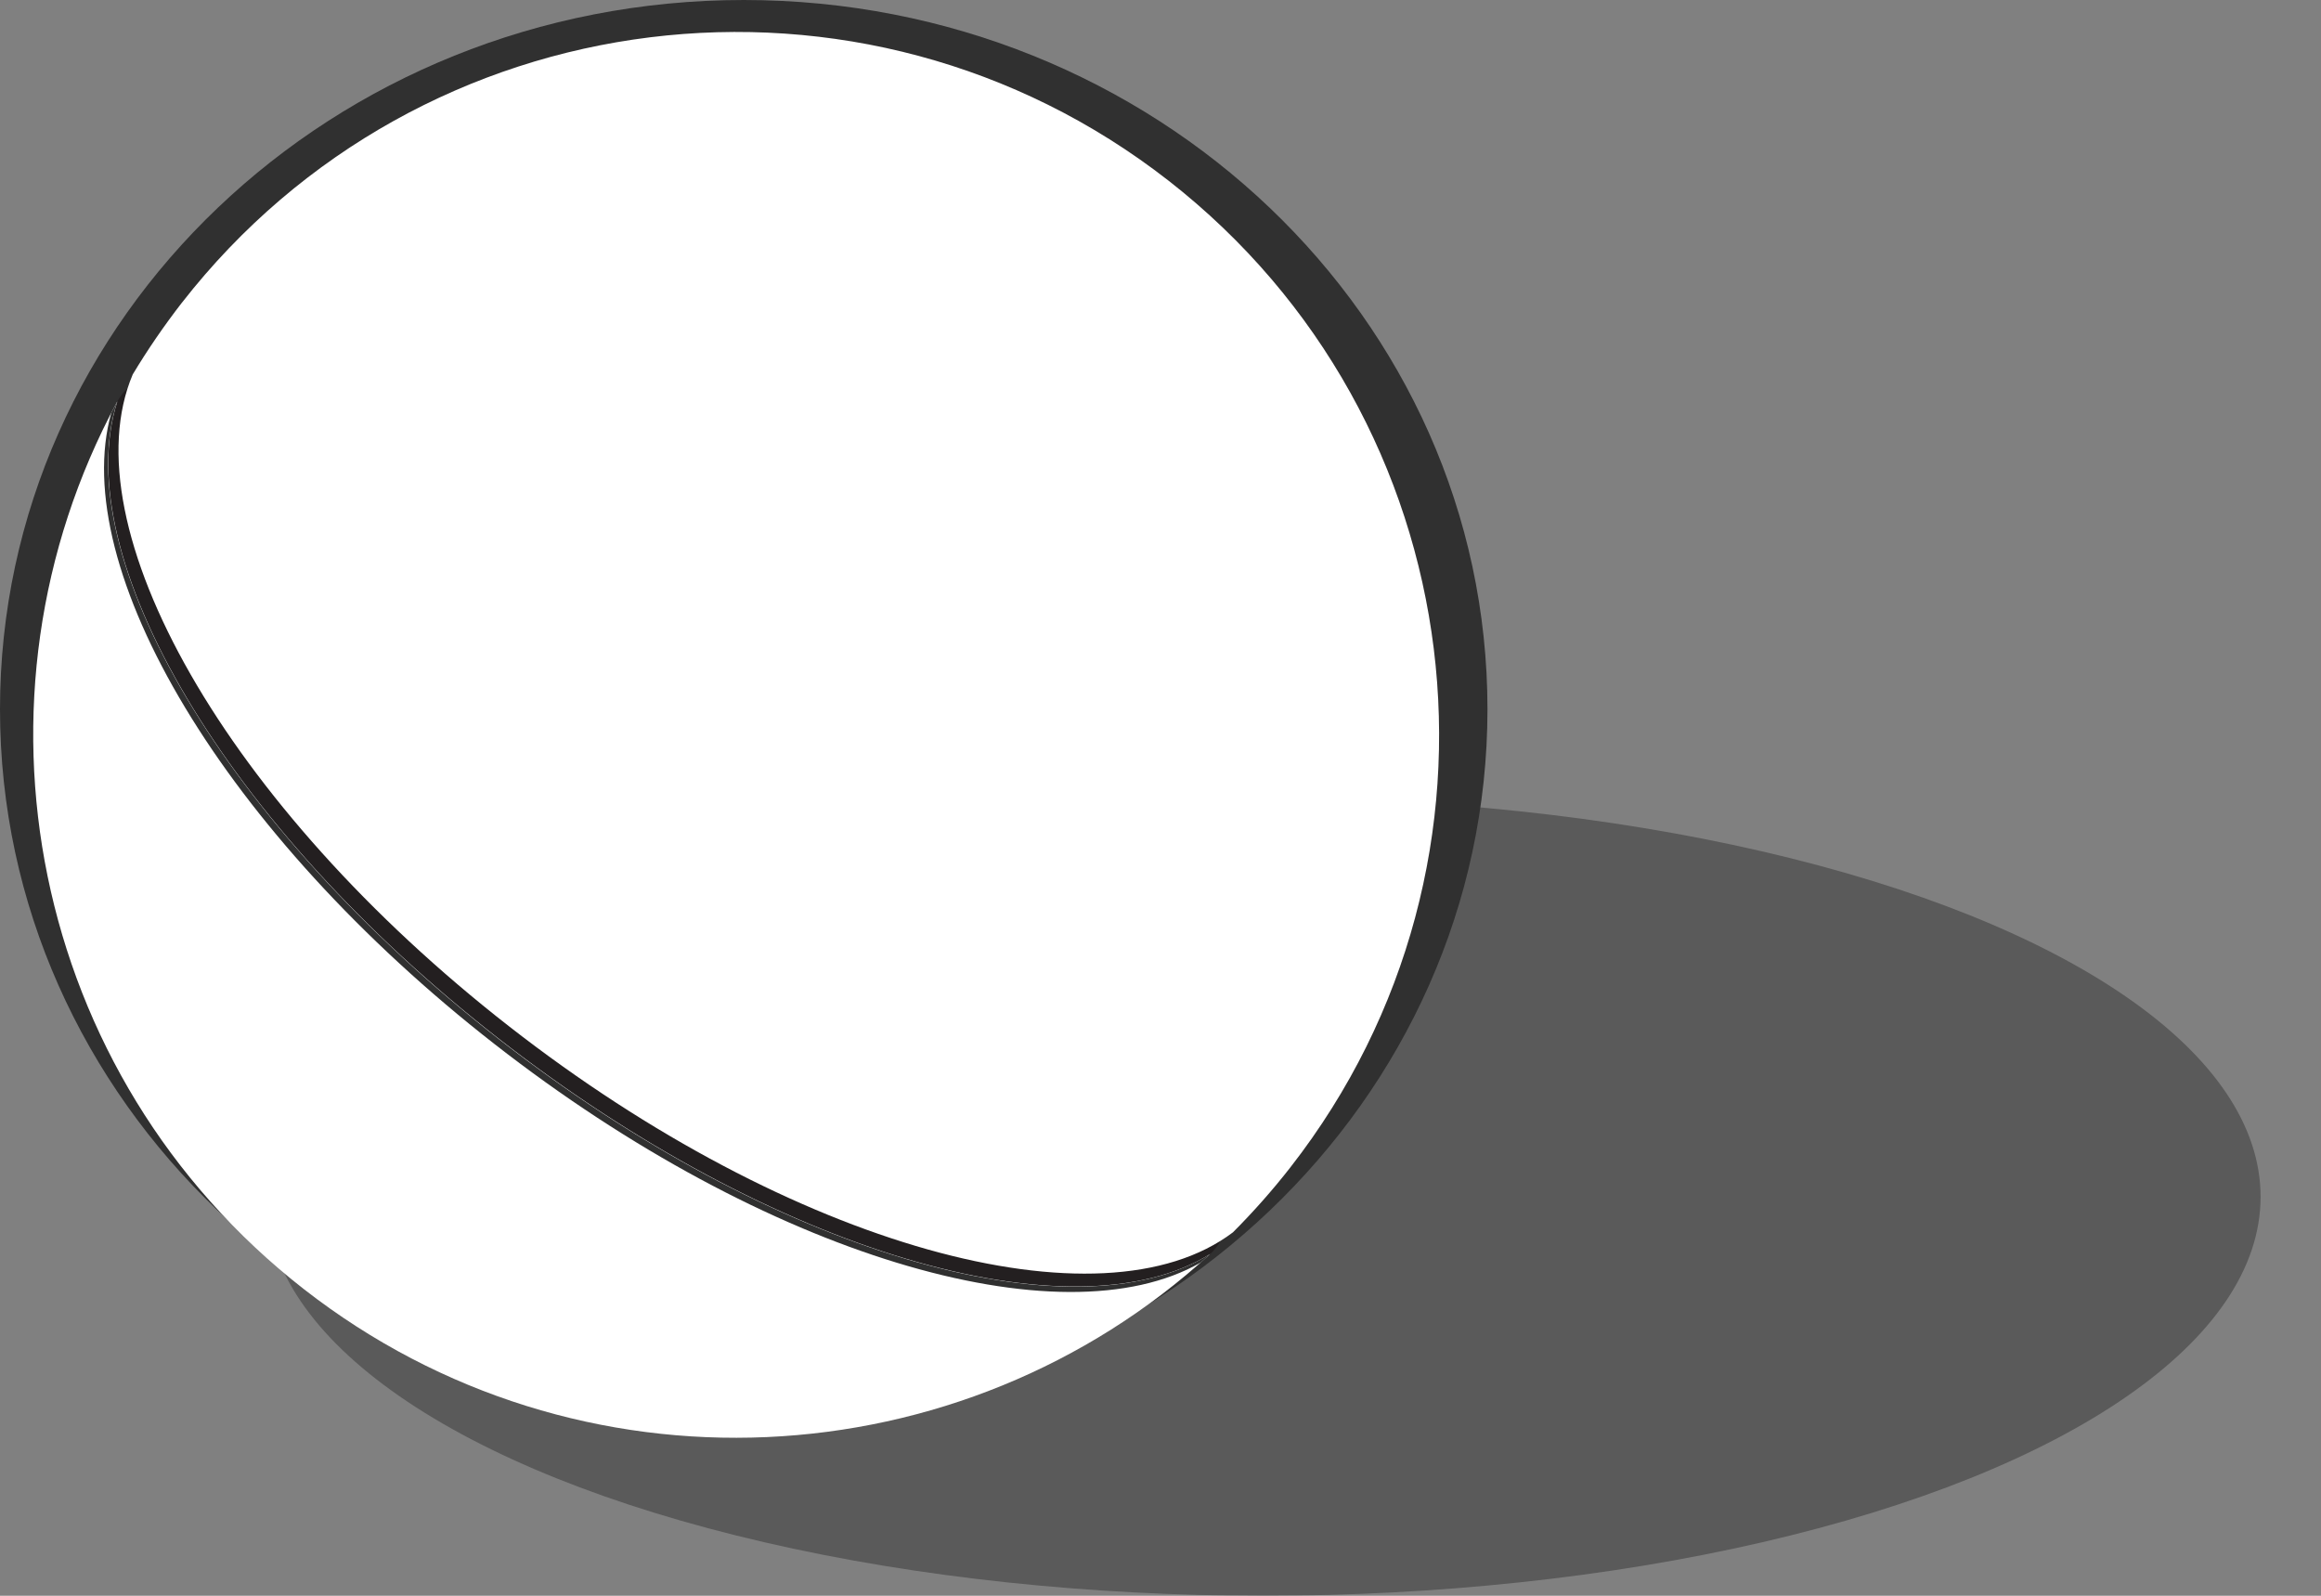
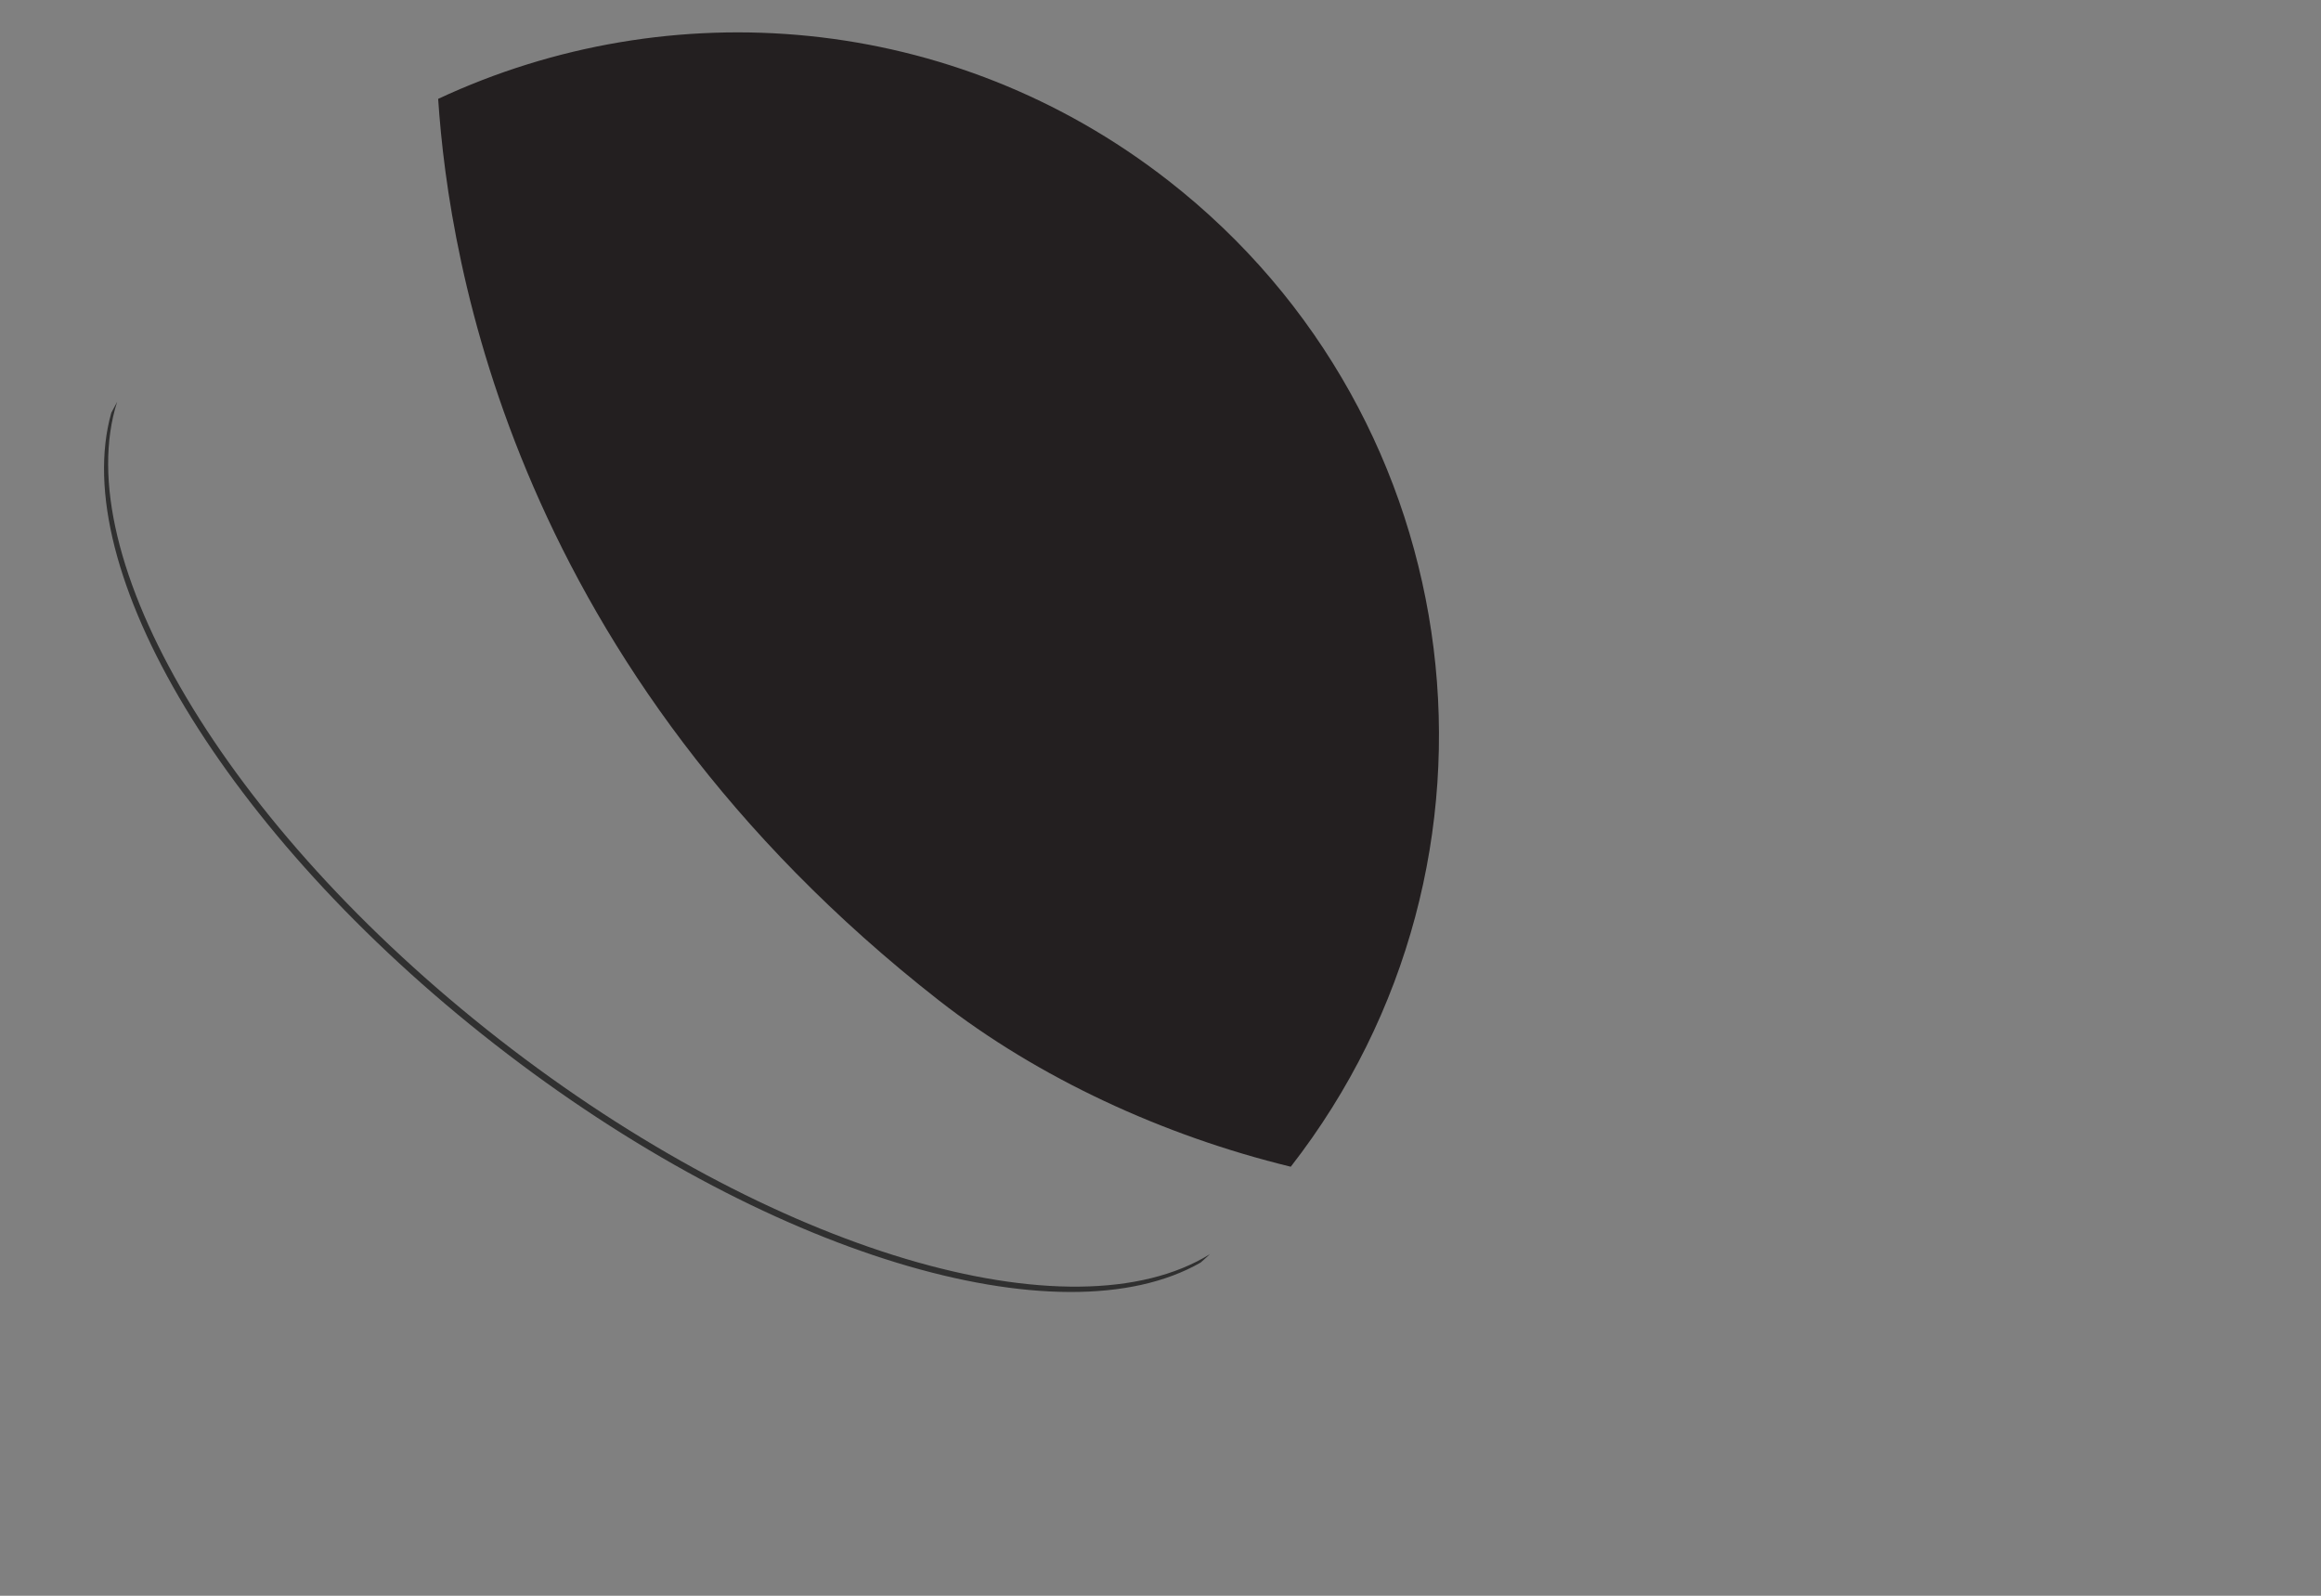
<svg xmlns="http://www.w3.org/2000/svg" width="32" height="22" viewBox="0 0 32 22" fill="none">
  <rect x="0" y="0" width="32" height="22" fill="#808080" stroke="none" />
  <g style="mix-blend-mode:multiply" opacity="0.3">
-     <ellipse cx="17.417" cy="16.5" rx="13.75" ry="5.5" fill="black" />
-   </g>
-   <path d="M10.254 19.555C15.917 19.555 20.508 15.177 20.508 9.777C20.508 4.378 15.917 0 10.254 0C4.591 0 0 4.378 0 9.777C0 15.177 4.591 19.555 10.254 19.555Z" fill="#303030" />
-   <path d="M6.041 1.363C9.239 -0.131 13.134 0.171 16.108 2.49C20.326 5.779 21.08 11.865 17.796 16.085C16.034 15.656 14.313 14.86 12.947 13.794C7.096 9.22 6.191 3.634 6.041 1.363Z" fill="#231F20" />
-   <path d="M6.109 2.088C6.15 2.451 6.213 2.86 6.3 3.308C4.621 4.026 3.183 5.201 2.157 6.691C2.131 6.353 2.118 6.014 2.115 5.675C3.038 4.1 4.436 2.847 6.109 2.09V2.088Z" fill="#303030" />
-   <path d="M1.677 5.442C2.532 4.346 6.602 6.091 10.767 9.34C14.933 12.588 17.617 16.11 16.762 17.206C16.675 17.317 16.558 17.397 16.41 17.452C13.006 20.366 7.979 20.497 4.309 17.637C0.64 14.776 -0.472 9.86 1.525 5.847C1.542 5.69 1.59 5.555 1.677 5.445V5.442Z" fill="#231F20" />
-   <path d="M1.615 5.538C-0.591 9.623 0.406 14.822 4.19 17.773C7.973 20.723 13.259 20.423 16.685 17.288C14.786 18.465 10.664 17.273 6.881 14.323C3.098 11.374 0.938 7.665 1.617 5.538H1.615ZM2.507 4.174C2.259 4.494 2.033 4.824 1.83 5.162C0.945 7.256 3.116 11.106 7.018 14.149C10.918 17.193 15.184 18.361 16.998 16.99C17.276 16.712 17.542 16.412 17.792 16.092C21.083 11.872 20.33 5.782 16.11 2.49C11.89 -0.801 5.8 -0.048 2.509 4.172L2.507 4.174Z" fill="white" />
+     </g>
+   <path d="M6.041 1.363C9.239 -0.131 13.134 0.171 16.108 2.49C20.326 5.779 21.08 11.865 17.796 16.085C16.034 15.656 14.313 14.86 12.947 13.794C7.096 9.22 6.191 3.634 6.041 1.363" fill="#231F20" />
  <path d="M6.822 14.397C3.085 11.483 0.934 7.831 1.534 5.692C1.56 5.642 1.587 5.59 1.615 5.54C0.936 7.667 3.096 11.374 6.879 14.326C10.662 17.275 14.784 18.467 16.682 17.29C16.641 17.33 16.598 17.366 16.554 17.406C14.625 18.511 10.559 17.312 6.822 14.397Z" fill="#303030" />
</svg>